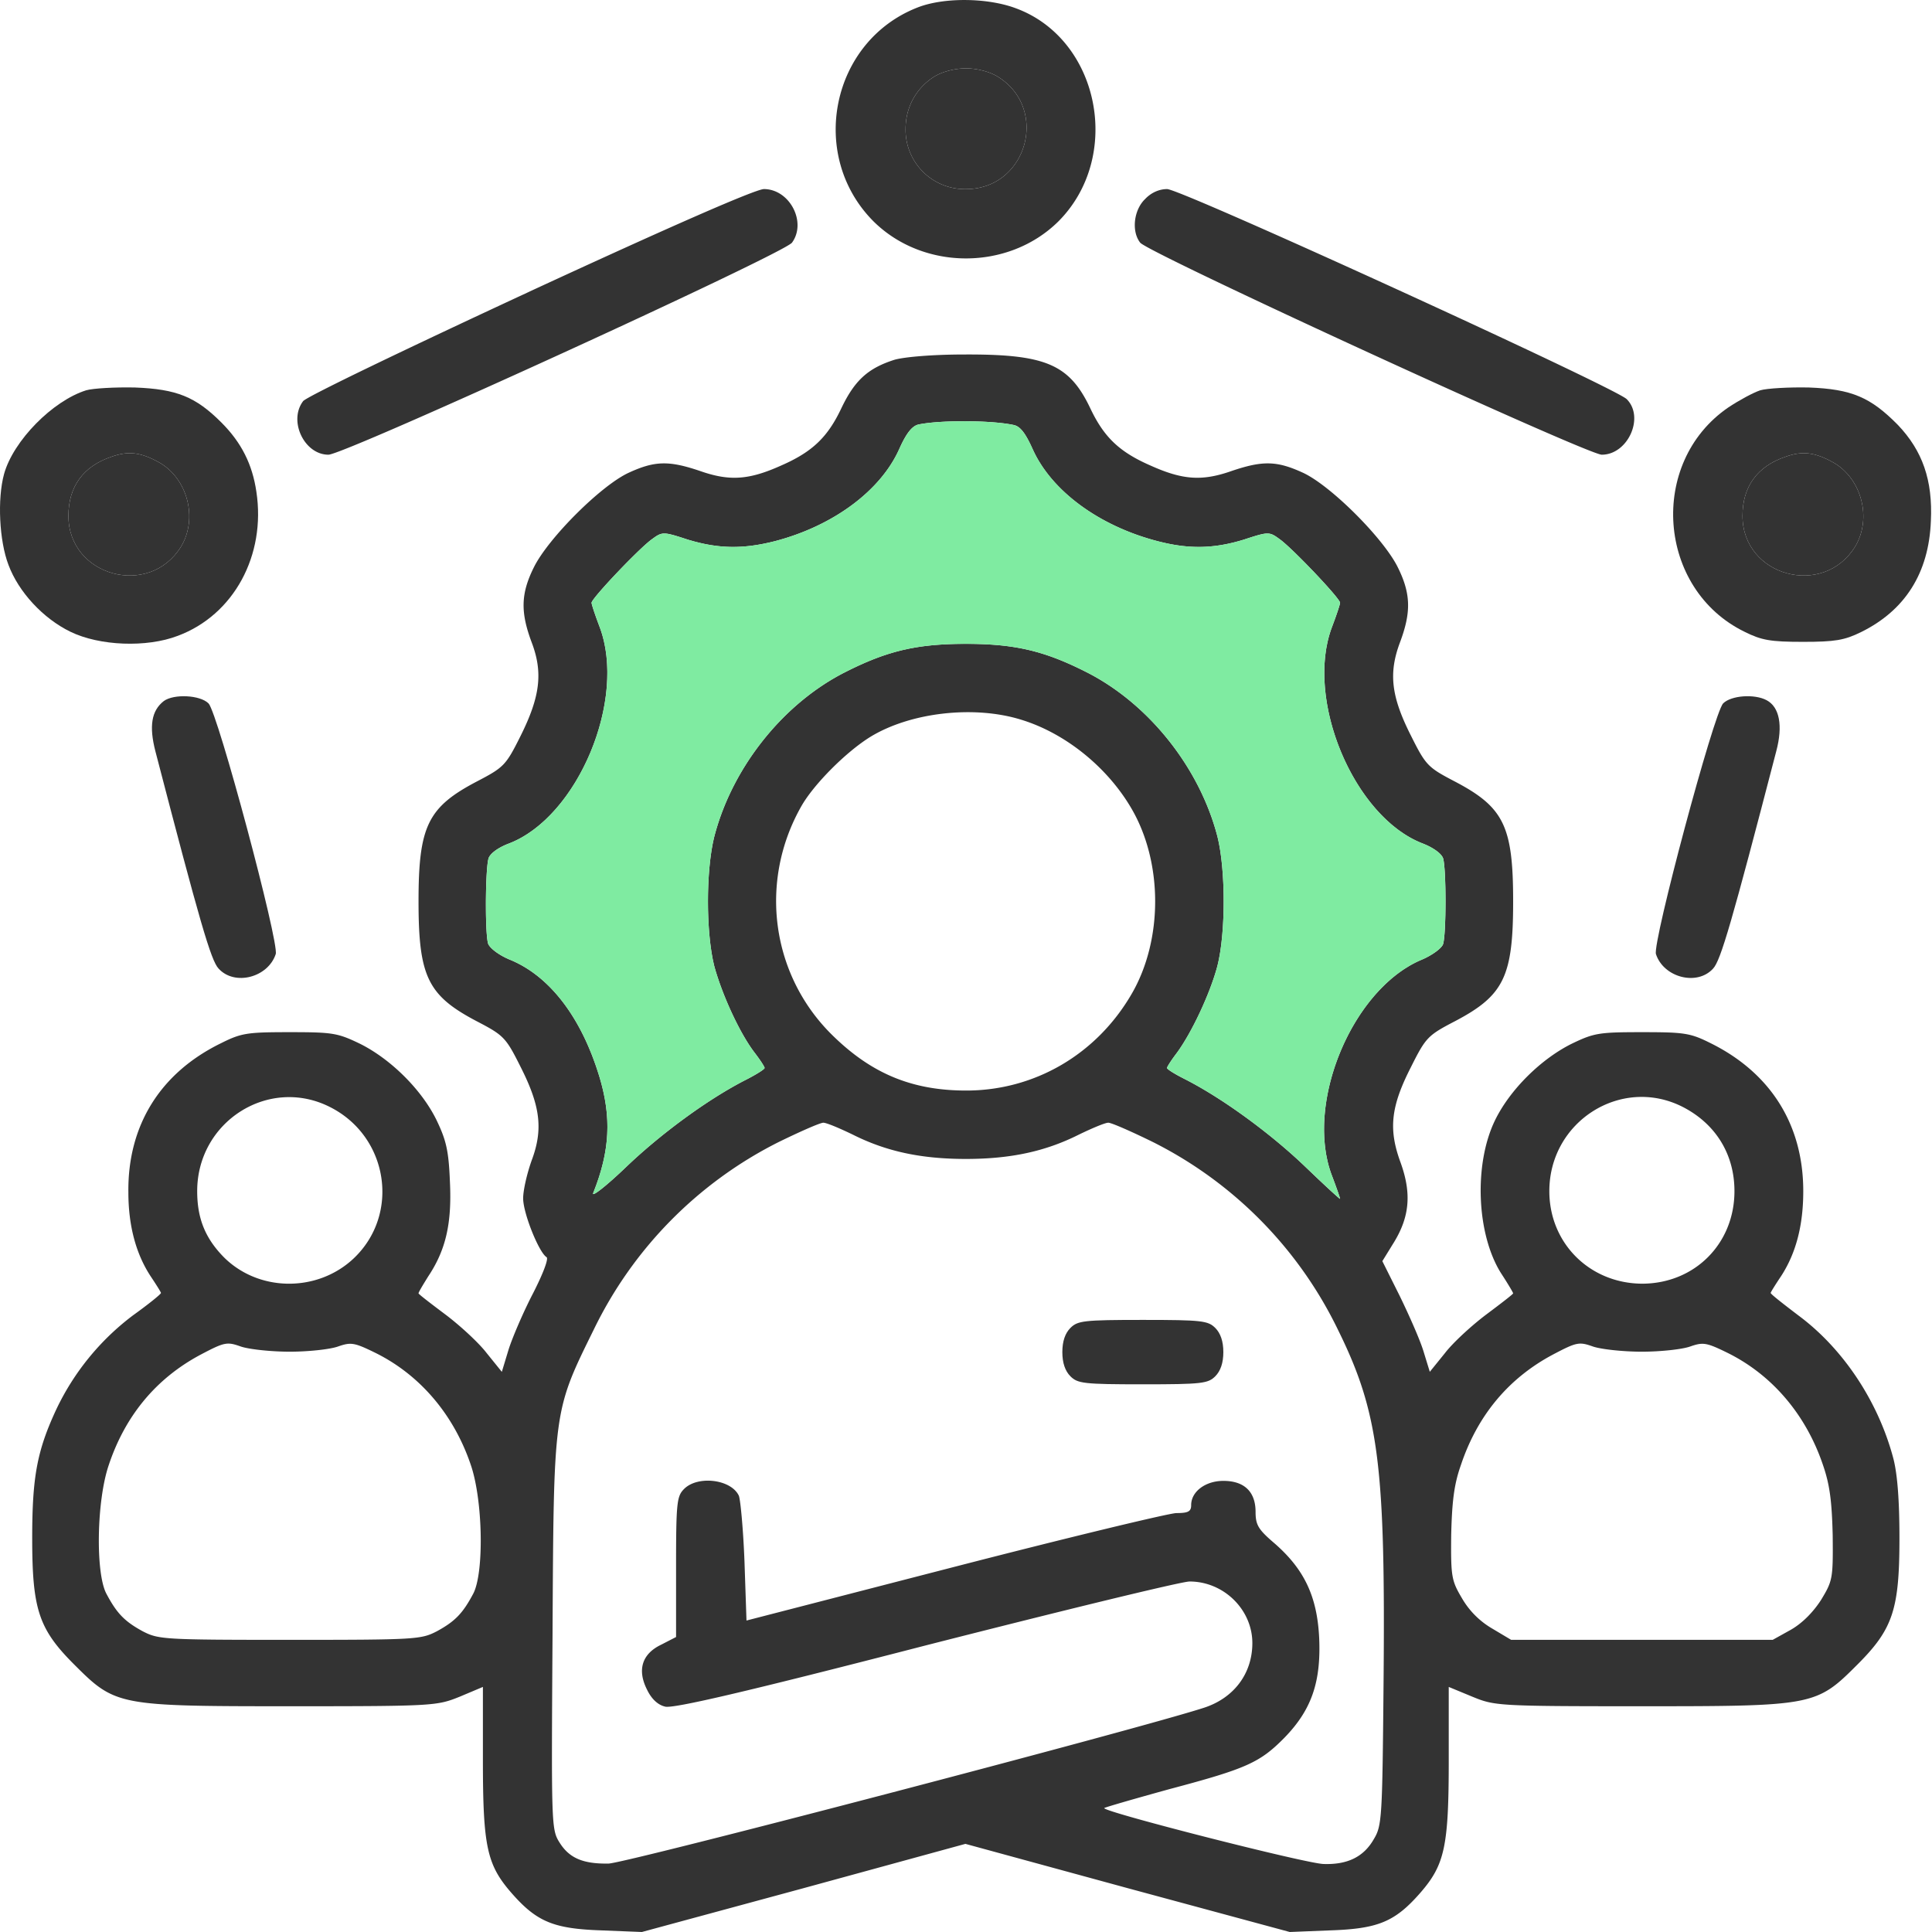
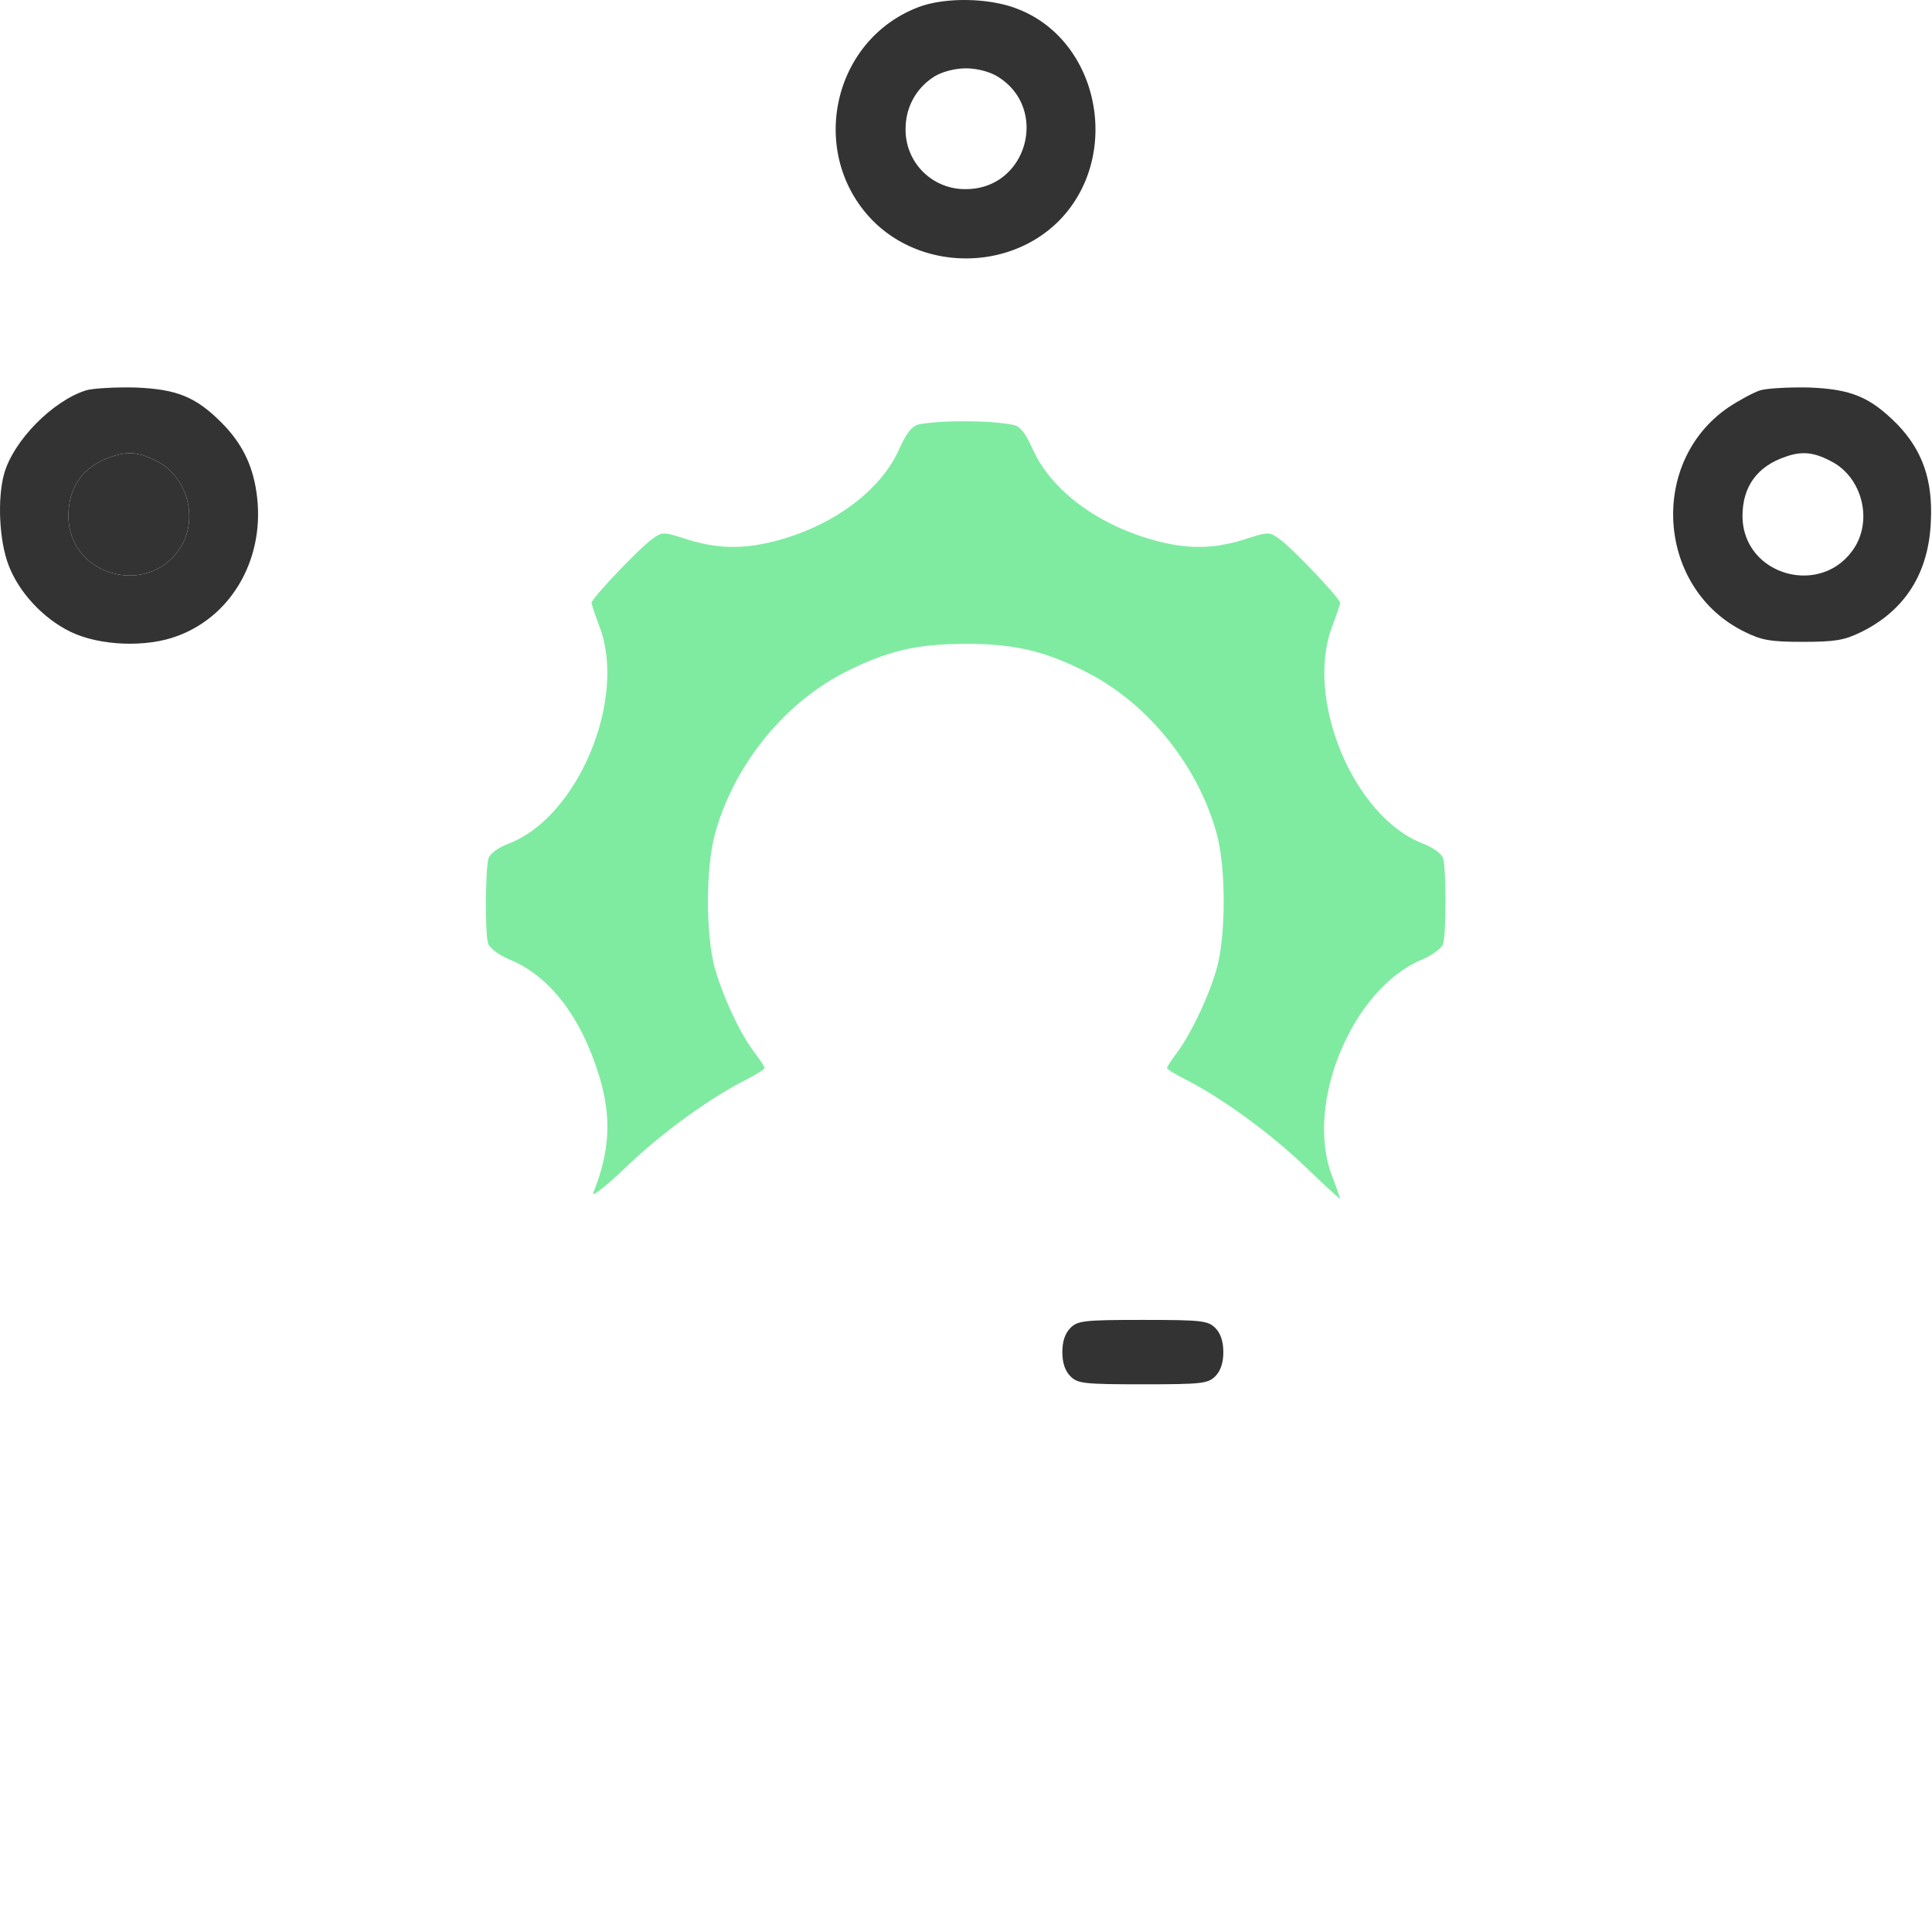
<svg xmlns="http://www.w3.org/2000/svg" width="60" height="60" fill="none">
  <path d="M28.487.236c-2.675 1.05-3.4 4.587-1.362 6.636 1.55 1.538 4.199 1.538 5.748 0 2-2.012 1.275-5.649-1.312-6.61-.887-.338-2.262-.35-3.074-.026zm2.487 2.137c1.624.988.925 3.5-.975 3.5a1.841 1.841 0 01-1.875-1.875c0-.675.338-1.275.9-1.625.25-.15.637-.25.975-.25.337 0 .725.1.975.25z" fill="#333" />
-   <path d="M30.974 2.373c1.624.988.925 3.5-.975 3.5a1.841 1.841 0 01-1.875-1.875c0-.675.338-1.275.9-1.625.25-.15.637-.25.975-.25.337 0 .725.1.975.25zM16.436 9.06c-3.774 1.75-6.948 3.274-7.023 3.399-.463.612.037 1.662.787 1.662.5 0 14.135-6.236 14.397-6.586.463-.638-.075-1.663-.875-1.663-.275.013-2.8 1.113-7.286 3.187zm19.123-2.875c-.35.337-.425 1-.15 1.35.225.312 13.885 6.586 14.335 6.586.812 0 1.337-1.162.775-1.725-.363-.362-13.835-6.524-14.273-6.524-.25 0-.5.113-.687.313zm-7.777 4.987c-.824.262-1.237.637-1.65 1.5-.424.9-.899 1.361-1.874 1.786-1 .45-1.6.488-2.5.175-.987-.337-1.424-.324-2.236.05-.863.4-2.487 2.025-2.937 2.925-.413.825-.425 1.4-.075 2.337.362.95.262 1.7-.35 2.924-.45.9-.513.963-1.35 1.4-1.525.8-1.812 1.387-1.812 3.724 0 2.338.287 2.925 1.812 3.725.837.437.9.5 1.362 1.424.613 1.213.7 1.938.338 2.9-.138.387-.263.912-.263 1.175 0 .462.488 1.674.725 1.824.075.038-.1.5-.412 1.113-.3.575-.638 1.362-.763 1.75l-.212.7-.475-.588c-.25-.325-.837-.862-1.287-1.2-.45-.337-.825-.625-.825-.65 0-.037.137-.262.3-.525.55-.825.737-1.65.675-2.937-.038-.962-.113-1.287-.413-1.912-.462-.95-1.425-1.9-2.374-2.374-.7-.338-.85-.363-2.187-.363-1.313 0-1.5.025-2.125.338-1.9.924-2.912 2.562-2.887 4.636 0 1.038.237 1.912.687 2.6.175.262.325.5.325.525 0 .037-.387.35-.875.7a7.88 7.88 0 00-2.374 2.912c-.6 1.287-.75 2.1-.75 3.999 0 2.212.2 2.824 1.3 3.924 1.287 1.287 1.35 1.3 6.736 1.3 4.462 0 4.537-.013 5.249-.3l.712-.3v2.274c0 2.688.125 3.25.888 4.125.787.9 1.312 1.112 2.8 1.162l1.249.05 5.024-1.362 5.024-1.375 5.037 1.375L40.055 60l1.25-.05c1.487-.05 2.012-.262 2.8-1.162.762-.875.887-1.438.887-4.124v-2.275l.725.3c.7.287.775.3 5.236.3 5.387 0 5.45-.013 6.736-1.3 1.1-1.1 1.3-1.712 1.3-3.924 0-1.15-.062-1.975-.187-2.462-.463-1.762-1.55-3.412-2.95-4.45-.475-.362-.862-.662-.862-.7 0-.024.15-.262.325-.524.462-.713.687-1.575.687-2.637 0-2.062-1.012-3.675-2.887-4.6-.625-.312-.812-.337-2.124-.337-1.337 0-1.487.025-2.187.363-.95.474-1.913 1.424-2.375 2.374-.662 1.362-.575 3.537.188 4.75.212.324.375.6.375.624 0 .025-.375.313-.825.65-.45.337-1.038.875-1.288 1.2l-.475.587-.2-.65c-.112-.362-.45-1.124-.737-1.712l-.537-1.075.362-.587c.488-.8.55-1.525.2-2.487-.375-1.025-.3-1.725.325-2.95.462-.924.525-.987 1.362-1.424 1.525-.8 1.813-1.387 1.813-3.725 0-2.337-.288-2.924-1.813-3.724-.837-.437-.9-.5-1.362-1.425-.612-1.212-.7-1.937-.337-2.9.35-.936.337-1.511-.075-2.336-.45-.9-2.075-2.525-2.937-2.925-.813-.374-1.25-.387-2.237-.05-.9.313-1.5.275-2.5-.175-.975-.425-1.45-.887-1.875-1.787-.65-1.362-1.387-1.674-3.911-1.662-.975 0-1.85.075-2.163.163zm3.687 2.024c.213.038.375.25.6.75.575 1.287 2.05 2.387 3.887 2.862.962.25 1.737.238 2.674-.05.763-.25.788-.25 1.113-.012.387.274 1.874 1.837 1.874 1.974 0 .05-.112.388-.25.75-.85 2.25.675 5.899 2.813 6.724.324.125.587.312.637.462.1.325.1 2.337 0 2.662-.038.125-.325.338-.638.475-2.174.887-3.674 4.474-2.812 6.724.138.362.25.687.25.712 0 .025-.5-.437-1.124-1.037-1.063-1.012-2.55-2.1-3.712-2.687-.3-.15-.538-.3-.538-.338 0-.037.138-.25.3-.462.463-.625 1.038-1.85 1.263-2.7.262-1.024.262-2.999 0-4.036-.55-2.112-2.1-4.074-4-5.062-1.337-.687-2.262-.912-3.811-.912-1.55 0-2.475.225-3.812.912-1.9.988-3.45 2.95-4 5.074-.262 1.05-.262 2.975 0 4.025.238.874.788 2.087 1.263 2.7.162.211.3.424.3.461 0 .038-.238.188-.525.338-1.175.587-2.662 1.675-3.75 2.712-.624.6-1.1.975-1.05.837.526-1.312.576-2.362.188-3.637-.562-1.837-1.55-3.124-2.8-3.624-.324-.137-.6-.35-.65-.487-.1-.325-.087-2.312.013-2.65.05-.15.3-.337.638-.462 2.137-.825 3.662-4.474 2.812-6.724-.138-.362-.25-.7-.25-.75 0-.137 1.487-1.7 1.874-1.974.325-.238.35-.238 1.113.012.95.288 1.712.3 2.7.05 1.824-.475 3.299-1.575 3.873-2.874.213-.475.388-.7.588-.75.65-.138 2.237-.138 2.95.012zm.263 9.161c1.374.425 2.674 1.487 3.412 2.762.974 1.675.974 4.074 0 5.749-1.088 1.875-3.012 3-5.137 3-1.662 0-2.912-.513-4.112-1.675-1.937-1.862-2.35-4.787-1.012-7.149.387-.687 1.4-1.7 2.15-2.162 1.25-.763 3.237-.987 4.699-.525zM10.248 34.38c1.812.912 2.187 3.324.738 4.699-1.125 1.062-2.95 1.05-4.037-.038-.575-.587-.825-1.2-.825-2.05 0-2.161 2.225-3.574 4.124-2.611zm41.992-.013c1.038.525 1.625 1.475 1.625 2.625 0 1.625-1.225 2.862-2.85 2.874-1.636 0-2.899-1.25-2.899-2.874 0-2.162 2.225-3.575 4.124-2.625zm-25.745.875c1.025.513 2.1.75 3.5.75s2.474-.237 3.499-.75c.412-.2.825-.375.925-.375.1 0 .725.275 1.412.613a12.728 12.728 0 015.724 5.824c1.275 2.587 1.475 4.236 1.412 11.022-.037 4.125-.05 4.375-.3 4.787-.312.55-.812.8-1.562.775-.55-.013-6.911-1.637-6.811-1.737.025-.025.937-.288 2.024-.588 2.4-.637 2.812-.825 3.575-1.6.837-.862 1.137-1.724 1.075-3.099-.063-1.287-.463-2.124-1.375-2.924-.513-.438-.6-.575-.6-.988 0-.624-.35-.962-1-.962-.562 0-1 .337-1 .75 0 .2-.087.25-.462.25-.262.012-3.374.762-6.911 1.675l-6.437 1.662-.062-1.825c-.038-1-.125-1.925-.175-2.05-.238-.512-1.275-.637-1.7-.212-.225.225-.25.413-.25 2.425v2.174l-.462.238c-.6.287-.75.787-.438 1.4.138.287.338.474.563.524.25.063 2.424-.437 8.086-1.9 4.262-1.087 7.948-1.986 8.198-1.986 1.063 0 1.95.874 1.95 1.912 0 .95-.575 1.712-1.512 2.012-2.087.675-17.984 4.836-18.484 4.836-.8.013-1.225-.175-1.525-.662-.25-.4-.25-.562-.212-6.474.037-6.973.024-6.898 1.274-9.435a12.728 12.728 0 015.724-5.825c.688-.337 1.313-.612 1.412-.612.1 0 .513.175.925.375zM9 41.978c.587 0 1.262-.075 1.5-.162.4-.138.5-.125 1.162.2 1.387.687 2.437 1.925 2.962 3.487.374 1.1.412 3.337.075 3.986-.325.613-.563.863-1.138 1.175-.487.25-.65.263-4.561.263-3.912 0-4.075-.013-4.562-.263-.575-.312-.812-.562-1.137-1.175-.338-.65-.3-2.886.075-3.986.512-1.538 1.474-2.7 2.862-3.437.737-.388.812-.4 1.237-.25.25.087.937.162 1.525.162zm41.992 0c.587 0 1.262-.075 1.5-.162.4-.138.5-.125 1.162.2 1.387.687 2.437 1.925 2.962 3.487.212.612.275 1.137.3 2.187.012 1.337 0 1.4-.363 2-.25.387-.587.724-.937.924l-.563.313H46.93l-.587-.35a2.592 2.592 0 01-.938-.938c-.325-.55-.35-.662-.337-1.962.025-1.037.087-1.574.3-2.174.512-1.538 1.475-2.7 2.862-3.437.737-.388.812-.4 1.237-.25.25.087.937.162 1.525.162z" fill="#333" />
  <path d="M31.47 13.196c.212.038.374.25.6.75.574 1.287 2.049 2.387 3.886 2.862.962.25 1.737.238 2.674-.05.763-.25.788-.25 1.113-.012.387.274 1.874 1.837 1.874 1.974 0 .05-.112.388-.25.75-.85 2.25.675 5.899 2.813 6.724.324.125.587.312.637.462.1.325.1 2.337 0 2.662-.038.125-.325.338-.638.475-2.174.887-3.674 4.474-2.812 6.724.138.362.25.687.25.712 0 .025-.5-.437-1.124-1.037-1.063-1.012-2.55-2.1-3.712-2.687-.3-.15-.538-.3-.538-.338 0-.037.138-.25.3-.462.463-.625 1.038-1.85 1.263-2.7.262-1.024.262-2.999 0-4.036-.55-2.112-2.1-4.074-4-5.062-1.337-.687-2.262-.912-3.811-.912-1.55 0-2.475.225-3.812.912-1.9.988-3.45 2.95-4 5.074-.262 1.05-.262 2.975 0 4.025.238.874.788 2.087 1.263 2.7.162.211.3.424.3.461 0 .038-.238.188-.525.338-1.175.587-2.662 1.675-3.75 2.712-.624.6-1.1.975-1.05.837.526-1.312.576-2.362.188-3.637-.562-1.837-1.55-3.124-2.8-3.624-.324-.137-.6-.35-.65-.487-.1-.325-.087-2.312.013-2.65.05-.15.3-.337.638-.462 2.137-.825 3.662-4.474 2.812-6.724-.138-.362-.25-.7-.25-.75 0-.137 1.487-1.7 1.874-1.974.325-.238.35-.238 1.113.012.95.288 1.712.3 2.7.05 1.824-.475 3.299-1.575 3.873-2.874.213-.475.388-.7.588-.75.65-.138 2.237-.138 2.95.012z" fill="#7FEBA1" />
  <path d="M33.242 41.241c-.162.163-.25.413-.25.75s.088.587.25.75c.225.225.413.25 2.25.25s2.024-.025 2.25-.25c.162-.163.25-.413.25-.75s-.088-.587-.25-.75c-.226-.225-.413-.25-2.25-.25s-2.025.025-2.25.25zM2.676 12.121c-1.038.325-2.262 1.563-2.55 2.6-.212.775-.15 2.075.138 2.824.312.838 1.074 1.663 1.924 2.075.9.438 2.362.5 3.337.125 1.737-.65 2.737-2.5 2.437-4.474-.125-.85-.462-1.525-1.087-2.15-.8-.8-1.387-1.037-2.687-1.087-.612-.013-1.3.025-1.512.087zm2.262 2.237c.887.5 1.212 1.738.687 2.613-.987 1.612-3.5.924-3.5-.95 0-.9.45-1.538 1.338-1.837.525-.188.912-.138 1.475.175z" fill="#333" />
  <path d="M4.938 14.358c.887.5 1.212 1.738.687 2.613-.987 1.612-3.5.924-3.5-.95 0-.9.45-1.538 1.338-1.837.525-.188.912-.138 1.475.175zm49.728-2.237c-.225.075-.663.313-1 .538-2.487 1.712-2.2 5.636.512 6.961.525.262.8.313 1.813.313 1 0 1.287-.05 1.8-.3 1.374-.675 2.111-1.838 2.174-3.45.062-1.275-.263-2.187-1.025-2.987-.85-.862-1.437-1.112-2.762-1.162-.612-.013-1.3.025-1.512.087zm2.262 2.237c.887.5 1.212 1.738.687 2.613-.987 1.612-3.5.924-3.5-.95 0-.9.45-1.538 1.338-1.837.525-.188.912-.138 1.475.175z" fill="#333" />
-   <path d="M56.928 14.358c.887.5 1.212 1.738.687 2.613-.987 1.612-3.5.924-3.5-.95 0-.9.45-1.538 1.338-1.837.525-.188.912-.138 1.475.175zM5.089 21.77c-.388.3-.463.787-.263 1.562 1.375 5.286 1.725 6.499 1.962 6.748.5.55 1.537.276 1.775-.45.112-.35-1.8-7.498-2.087-7.785-.263-.263-1.075-.3-1.387-.075zm48.425.075c-.288.287-2.2 7.436-2.087 7.786.237.724 1.274 1 1.774.45.238-.25.588-1.463 1.962-6.75.213-.8.1-1.374-.3-1.586-.374-.2-1.1-.15-1.35.1z" fill="#333" />
</svg>